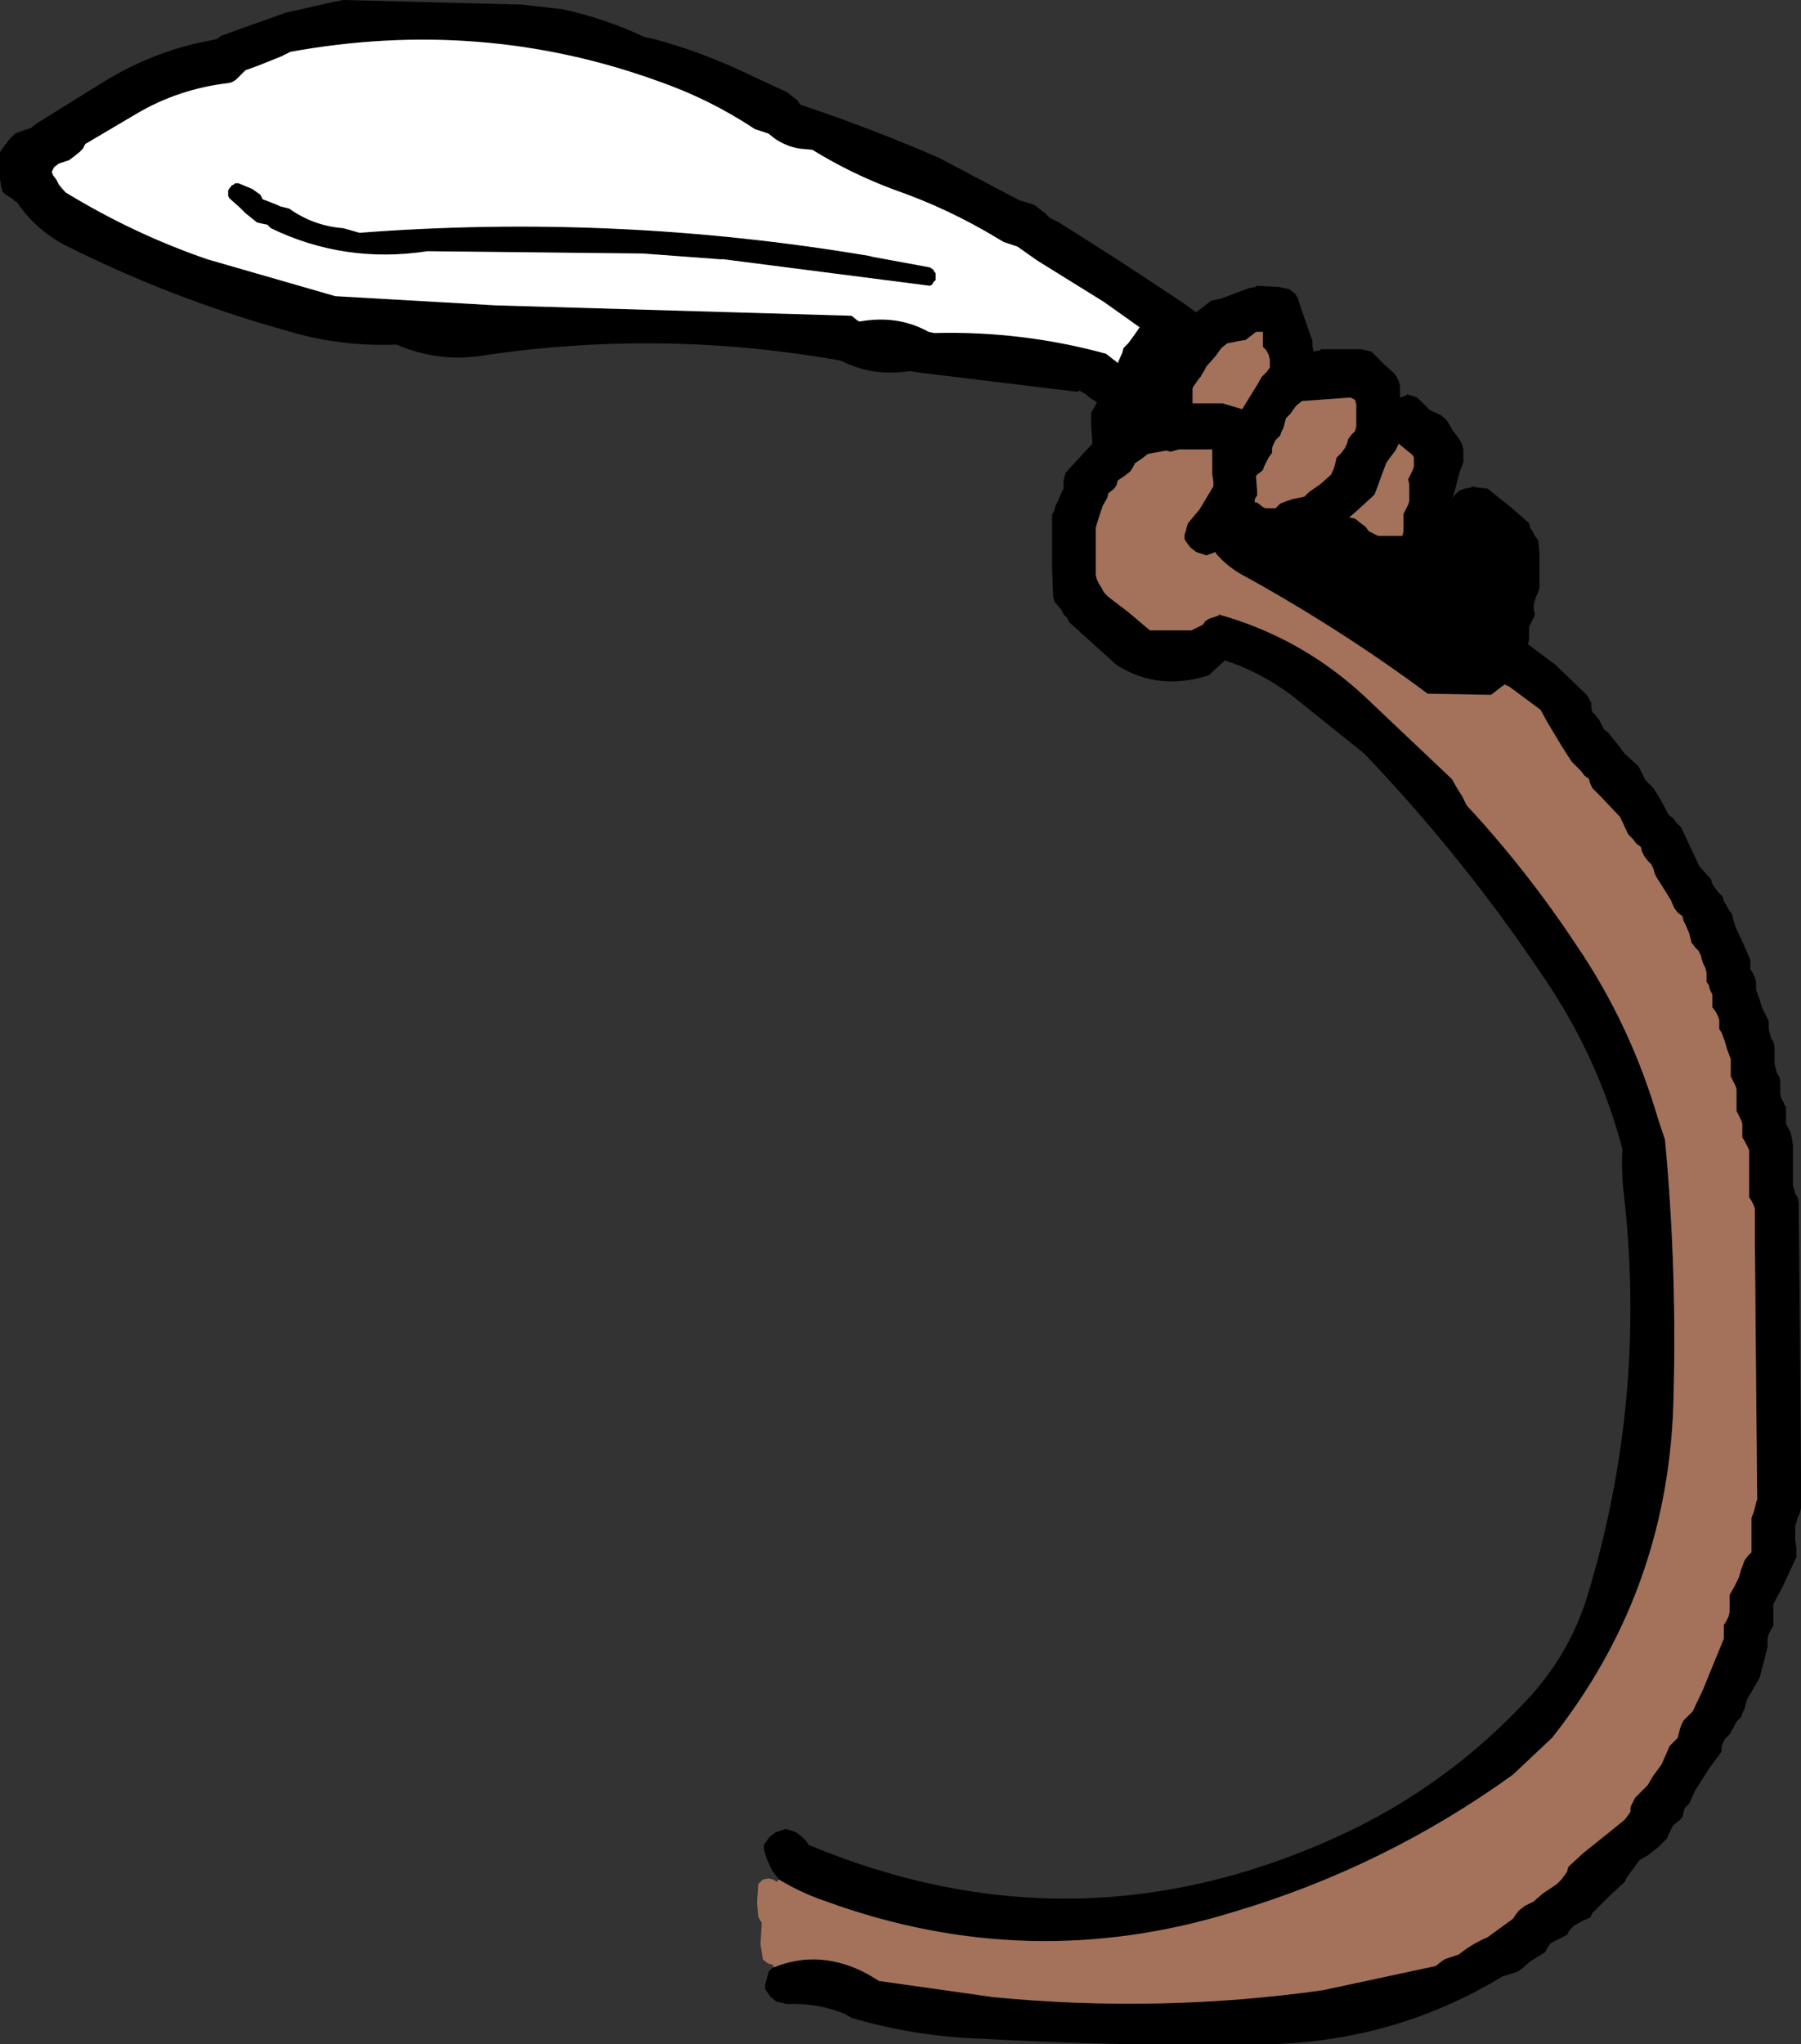
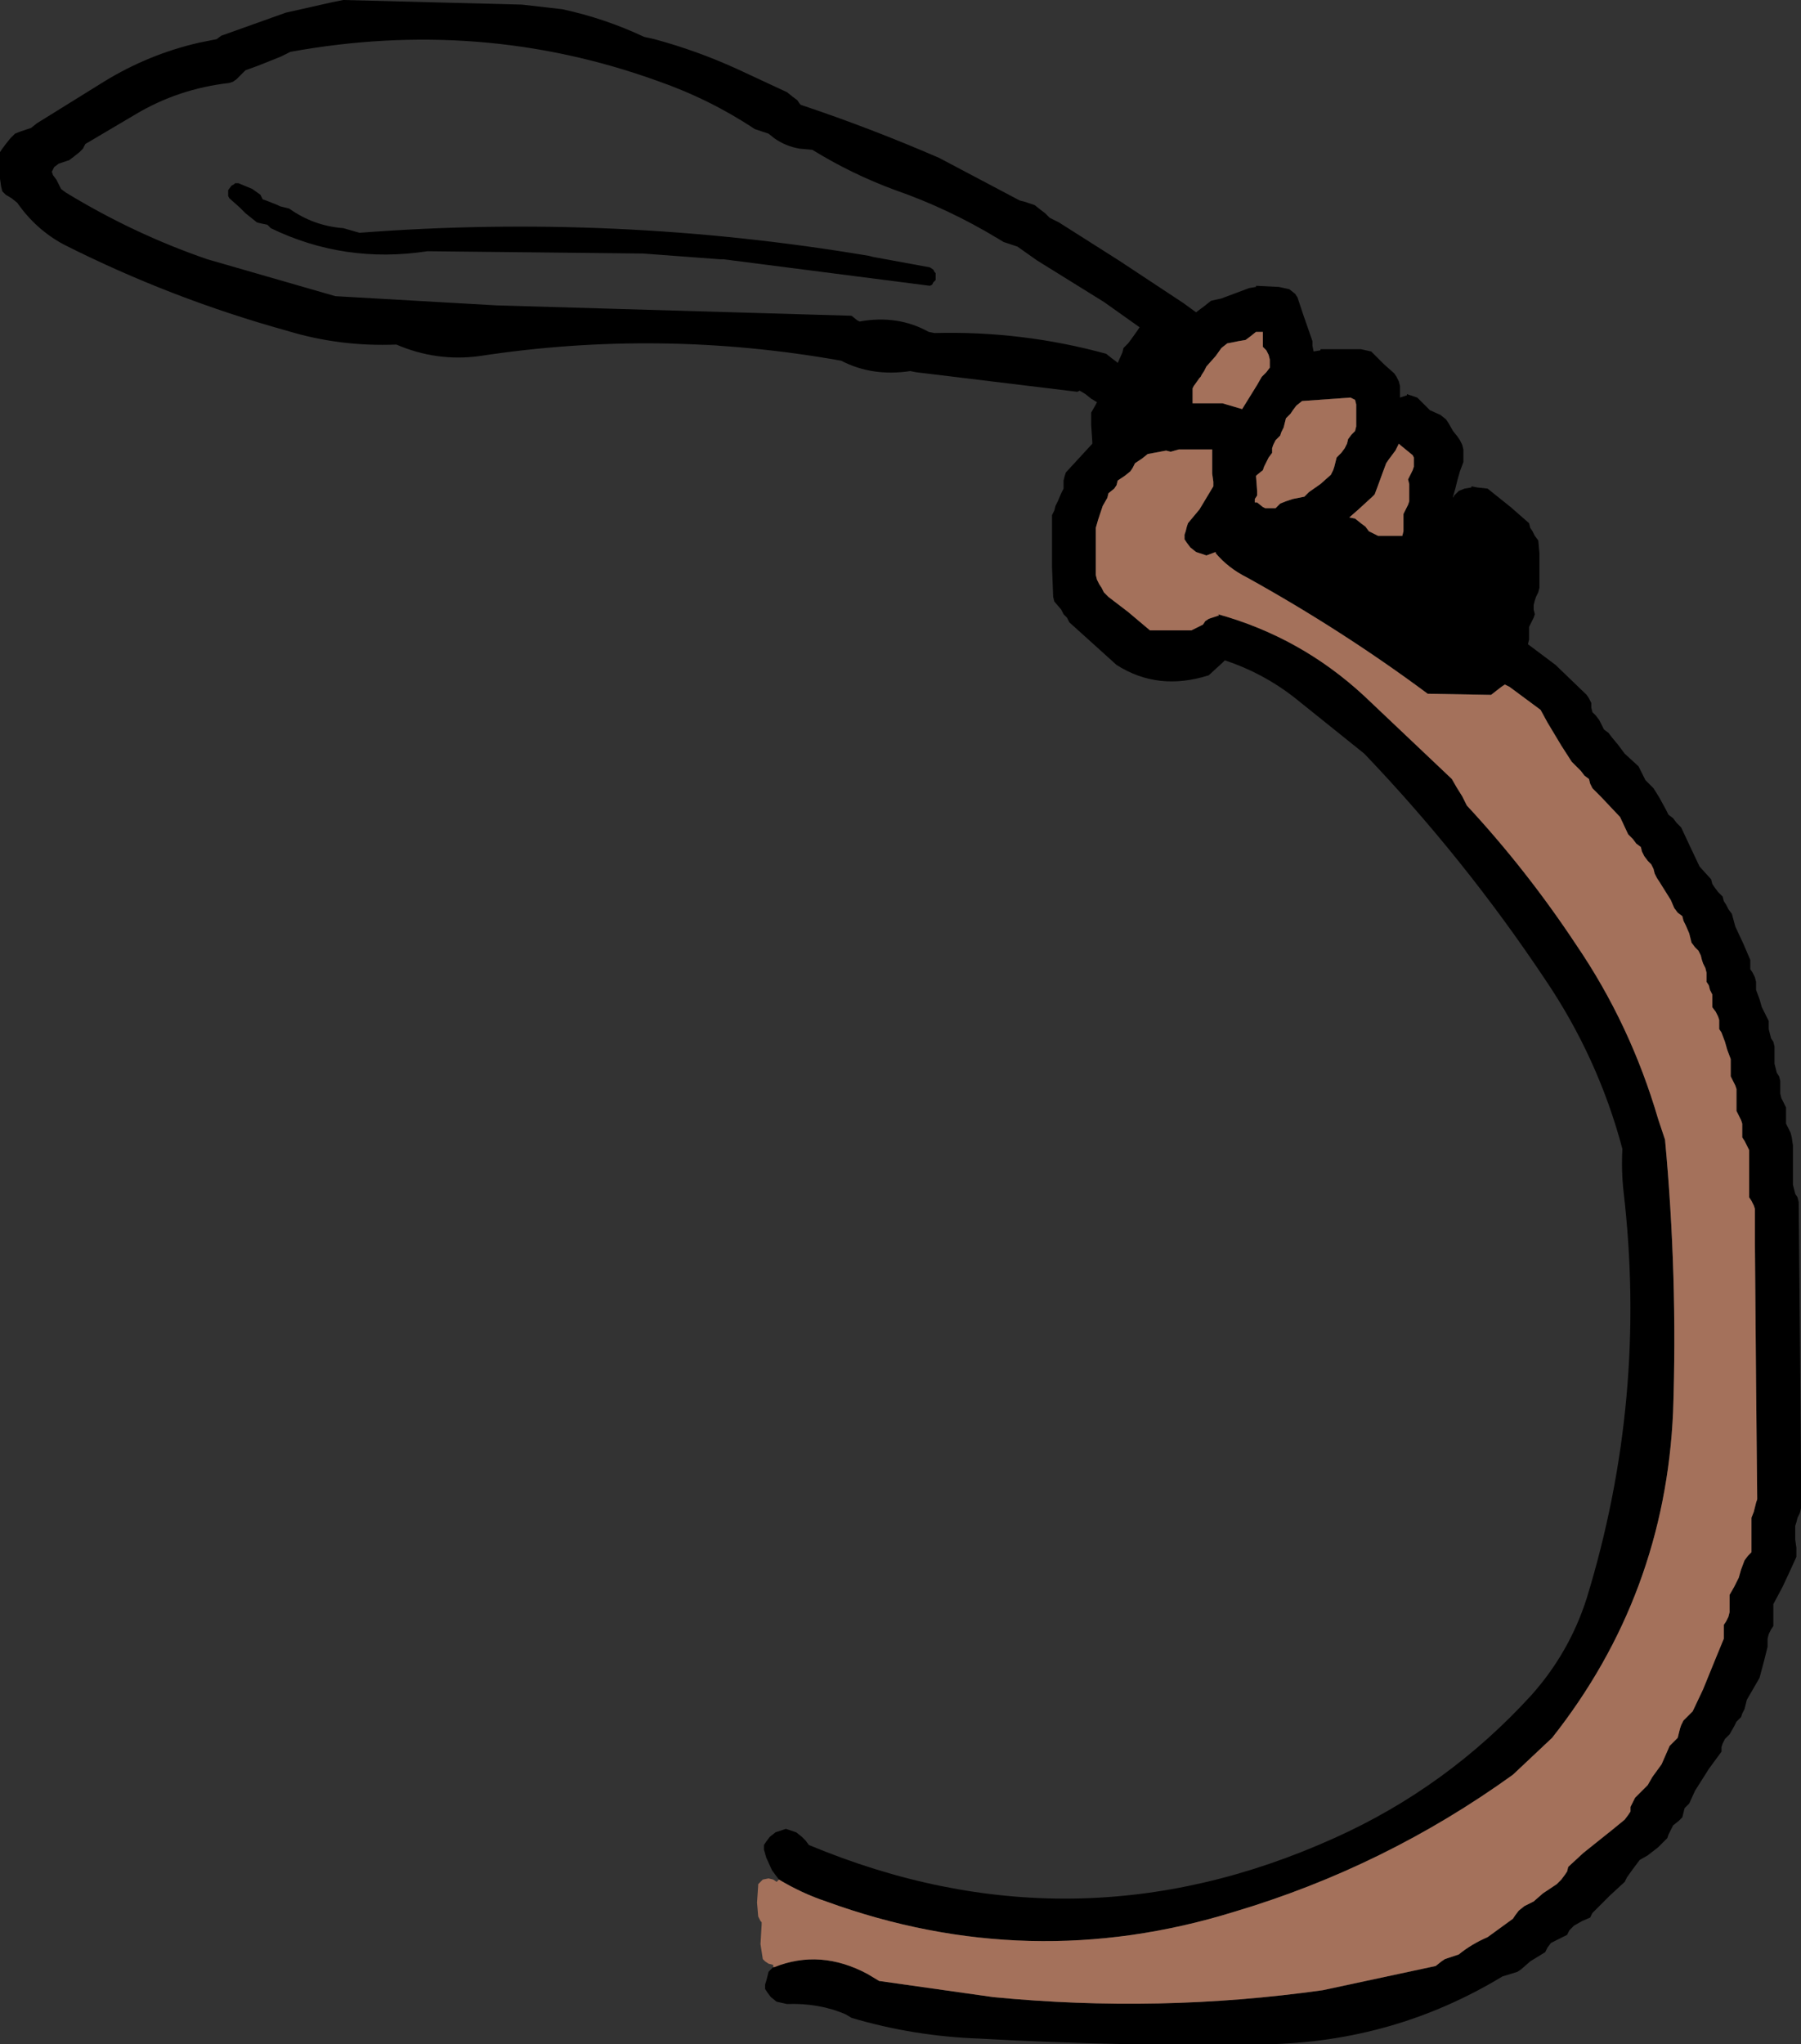
<svg xmlns="http://www.w3.org/2000/svg" height="88.7px" width="78.15px">
  <rect width="100%" height="100%" fill="#333333" stroke="none" />
  <g transform="matrix(1.0, 0.0, 0.0, 1.0, 28.35, 83.55)">
    <path d="M5.45 -2.0 L5.15 -2.4 4.9 -2.95 4.8 -3.3 4.8 -3.5 4.9 -3.65 5.05 -3.85 5.3 -4.05 5.75 -4.2 6.2 -4.05 6.45 -3.85 6.6 -3.7 6.75 -3.5 Q18.25 1.3 29.55 -3.8 34.45 -6.0 38.1 -10.0 39.75 -11.85 40.5 -14.2 43.15 -22.85 42.1 -31.85 42.0 -32.75 42.05 -33.7 41.0 -37.65 38.7 -41.05 35.2 -46.3 30.85 -50.85 L27.8 -53.3 Q26.45 -54.35 24.8 -54.9 L24.7 -54.8 24.1 -54.25 Q21.9 -53.55 20.1 -54.7 L18.05 -56.55 17.95 -56.75 17.8 -56.9 17.7 -57.1 17.4 -57.45 17.35 -57.65 17.3 -58.95 17.3 -61.05 17.3 -61.2 17.4 -61.4 17.45 -61.6 17.55 -61.8 17.7 -62.15 17.8 -62.35 17.8 -62.55 17.8 -62.7 17.85 -62.9 17.9 -63.05 19.05 -64.3 19.05 -64.35 19.0 -65.1 19.0 -65.65 19.2 -66.0 19.25 -66.1 19.0 -66.25 18.75 -66.45 18.5 -66.6 18.4 -66.55 11.4 -67.4 11.15 -67.45 Q9.5 -67.2 8.15 -67.9 0.3 -69.3 -7.55 -68.1 -9.4 -67.85 -11.15 -68.6 -13.6 -68.5 -15.9 -69.2 -20.95 -70.6 -25.6 -72.95 -26.8 -73.6 -27.6 -74.75 L-27.85 -74.95 -28.1 -75.1 -28.25 -75.25 -28.3 -75.45 -28.35 -75.8 -28.35 -76.0 -28.35 -76.2 -28.35 -76.4 -28.35 -76.55 -28.35 -76.95 -28.25 -77.1 -28.1 -77.3 -27.9 -77.55 -27.7 -77.75 -27.45 -77.85 -27.0 -78.0 -26.75 -78.2 -23.85 -80.0 Q-21.9 -81.2 -19.7 -81.7 L-18.95 -81.85 -18.75 -82.0 -15.95 -83.0 -13.95 -83.45 -13.45 -83.55 -5.7 -83.35 -3.95 -83.15 Q-2.1 -82.75 -0.4 -81.95 L0.05 -81.85 Q1.9 -81.35 3.65 -80.55 L5.8 -79.55 6.05 -79.35 6.25 -79.2 6.35 -79.05 6.4 -79.0 Q9.4 -78.0 12.4 -76.7 L15.9 -74.85 16.1 -74.8 16.55 -74.65 16.8 -74.45 17.0 -74.3 17.2 -74.1 17.6 -73.9 20.2 -72.25 23.0 -70.4 23.55 -70.0 23.95 -70.3 24.2 -70.5 24.65 -70.6 25.85 -71.05 26.15 -71.1 26.15 -71.15 27.15 -71.1 27.6 -71.0 27.85 -70.8 27.95 -70.65 28.2 -69.9 28.6 -68.75 28.6 -68.55 28.65 -68.3 28.95 -68.35 28.95 -68.4 30.7 -68.4 31.15 -68.3 31.35 -68.1 31.7 -67.75 32.15 -67.35 32.25 -67.2 32.35 -67.0 32.4 -66.8 32.4 -66.6 32.4 -66.3 32.7 -66.4 32.7 -66.45 33.15 -66.3 33.35 -66.1 33.5 -65.95 33.7 -65.75 34.15 -65.55 34.4 -65.35 34.5 -65.2 34.7 -64.85 34.9 -64.6 35.0 -64.45 35.1 -64.25 35.15 -64.05 35.15 -63.85 35.15 -63.7 35.15 -63.5 35.0 -63.1 34.9 -62.75 34.8 -62.35 34.7 -62.0 34.7 -61.95 34.75 -62.05 34.95 -62.25 35.2 -62.35 35.5 -62.4 35.5 -62.45 35.75 -62.4 36.2 -62.35 37.2 -61.55 38.0 -60.85 38.05 -60.65 38.15 -60.5 38.25 -60.3 38.4 -60.1 38.45 -59.55 38.45 -59.0 38.45 -58.25 38.45 -58.05 38.4 -57.85 38.3 -57.65 38.25 -57.5 38.2 -57.3 38.2 -57.1 38.25 -56.9 38.2 -56.75 38.1 -56.55 38.0 -56.35 38.0 -56.15 38.0 -56.0 38.0 -55.8 37.95 -55.6 39.15 -54.7 40.5 -53.4 40.6 -53.25 40.7 -53.05 40.7 -52.85 40.75 -52.65 40.9 -52.5 41.05 -52.3 41.15 -52.1 41.25 -51.9 41.45 -51.75 41.6 -51.55 41.85 -51.25 42.15 -50.85 42.75 -50.3 42.85 -50.1 42.95 -49.9 43.05 -49.7 43.4 -49.35 43.65 -48.95 43.95 -48.4 44.05 -48.2 44.25 -48.05 44.4 -47.85 44.6 -47.65 44.95 -46.9 45.4 -45.95 45.9 -45.4 45.95 -45.2 46.05 -45.05 46.2 -44.85 46.4 -44.65 46.45 -44.45 46.55 -44.3 46.65 -44.1 46.8 -43.9 46.95 -43.35 47.3 -42.6 47.6 -41.9 47.6 -41.7 47.6 -41.5 47.7 -41.35 47.8 -41.15 47.85 -40.95 47.85 -40.75 47.85 -40.6 48.0 -40.2 48.1 -39.85 48.3 -39.45 48.4 -39.25 48.4 -39.1 48.4 -38.9 48.45 -38.7 48.5 -38.5 48.6 -38.35 48.65 -38.15 48.65 -37.95 48.65 -37.75 48.65 -37.6 48.65 -37.4 48.7 -37.2 48.75 -37.0 48.85 -36.85 48.9 -36.65 48.9 -36.45 48.9 -36.25 48.9 -36.1 48.95 -35.9 49.05 -35.7 49.15 -35.5 49.15 -35.35 49.15 -35.15 49.15 -34.95 49.15 -34.8 49.25 -34.6 49.35 -34.4 49.4 -34.2 49.45 -33.85 49.45 -33.25 49.45 -32.5 49.45 -32.15 49.5 -31.95 49.55 -31.75 49.65 -31.6 49.7 -31.4 49.75 -25.95 49.8 -19.6 49.8 -18.1 49.75 -17.9 49.65 -17.7 49.6 -17.5 49.55 -17.35 49.55 -17.15 49.55 -16.75 49.6 -16.4 49.6 -16.0 49.35 -15.45 49.0 -14.7 48.6 -13.95 48.6 -13.75 48.6 -13.6 48.6 -13.4 48.6 -13.2 48.6 -13.0 48.5 -12.85 48.4 -12.65 48.35 -12.45 48.35 -12.25 48.35 -12.1 48.2 -11.5 48.0 -10.75 47.45 -9.8 47.4 -9.6 47.35 -9.4 47.25 -9.2 47.2 -9.05 47.0 -8.85 46.9 -8.65 46.7 -8.3 46.5 -8.1 46.4 -7.9 46.35 -7.75 46.35 -7.55 45.8 -6.8 45.2 -5.85 44.95 -5.3 44.75 -5.1 44.7 -4.9 44.65 -4.7 44.5 -4.55 44.25 -4.35 44.15 -4.15 44.05 -3.95 44.0 -3.8 43.6 -3.4 43.15 -3.05 42.8 -2.85 42.65 -2.65 42.5 -2.45 42.25 -2.1 42.15 -1.9 41.5 -1.3 40.75 -0.55 40.65 -0.35 40.3 -0.2 39.95 0.0 39.75 0.2 39.65 0.4 39.25 0.6 38.95 0.75 38.8 0.95 38.7 1.15 38.05 1.55 37.65 1.9 37.5 2.0 37.35 2.05 36.85 2.2 Q32.15 5.05 26.55 5.15 20.35 5.25 14.15 4.9 11.3 4.8 8.6 4.0 L8.35 3.85 Q7.2 3.35 5.8 3.4 L5.35 3.3 5.1 3.1 4.95 2.9 4.85 2.75 4.85 2.55 4.9 2.4 4.95 2.2 5.0 2.0 5.2 1.8 5.25 1.8 Q7.25 1.0 9.3 2.1 L9.8 2.4 14.75 3.1 Q21.95 3.8 29.05 2.8 L33.95 1.75 34.2 1.55 34.35 1.45 34.5 1.4 34.95 1.25 Q35.5 0.8 36.2 0.5 L37.3 -0.3 37.4 -0.45 37.55 -0.65 37.8 -0.85 38.2 -1.05 38.6 -1.4 39.2 -1.8 39.4 -2.0 39.55 -2.2 39.65 -2.35 39.7 -2.55 40.35 -3.15 41.6 -4.15 42.15 -4.6 42.3 -4.8 42.4 -4.95 42.4 -5.15 42.5 -5.35 42.6 -5.55 42.75 -5.7 42.95 -5.9 43.15 -6.1 43.35 -6.45 43.75 -7.0 44.1 -7.8 44.25 -7.95 44.45 -8.15 44.5 -8.35 44.55 -8.55 44.6 -8.7 44.7 -8.9 44.9 -9.1 45.1 -9.3 45.55 -10.25 46.1 -11.6 46.45 -12.45 46.45 -12.65 46.45 -12.85 46.45 -13.05 46.55 -13.2 46.65 -13.4 46.7 -13.6 46.7 -13.8 46.7 -13.95 46.7 -14.15 46.7 -14.35 46.9 -14.7 47.1 -15.1 47.2 -15.45 47.35 -15.85 47.5 -16.05 47.65 -16.2 47.65 -16.6 47.65 -16.95 47.65 -17.35 47.65 -17.7 47.75 -17.95 47.8 -18.15 47.85 -18.35 47.9 -18.5 47.85 -23.6 47.8 -29.6 47.8 -31.1 47.75 -31.25 47.65 -31.45 47.55 -31.6 47.55 -31.95 47.55 -32.55 47.55 -33.3 47.55 -33.45 47.55 -33.65 47.45 -33.85 47.35 -34.05 47.25 -34.2 47.25 -34.4 47.25 -34.6 47.25 -34.8 47.2 -34.95 47.1 -35.15 47.0 -35.35 47.0 -35.55 47.0 -35.7 47.0 -35.9 47.0 -36.1 47.0 -36.3 46.95 -36.45 46.85 -36.65 46.75 -36.85 46.75 -37.05 46.75 -37.2 46.75 -37.4 46.75 -37.6 46.6 -38.0 46.5 -38.35 46.35 -38.75 46.25 -38.9 46.25 -39.1 46.25 -39.3 46.2 -39.45 46.1 -39.65 45.95 -39.85 45.95 -40.05 45.95 -40.2 45.95 -40.4 45.85 -40.6 45.8 -40.8 45.7 -40.95 45.7 -41.15 45.7 -41.35 45.65 -41.55 45.55 -41.75 45.5 -41.9 45.45 -42.1 45.35 -42.3 45.2 -42.45 45.05 -42.65 45.0 -42.85 44.95 -43.05 44.8 -43.4 44.7 -43.6 44.65 -43.8 44.45 -43.95 44.3 -44.15 44.15 -44.5 43.9 -44.9 43.65 -45.3 43.55 -45.45 43.45 -45.65 43.4 -45.85 43.3 -46.05 43.15 -46.2 43.0 -46.4 42.9 -46.6 42.85 -46.8 42.65 -46.95 42.5 -47.15 42.3 -47.35 41.95 -48.1 41.1 -49.0 40.75 -49.35 40.65 -49.55 40.6 -49.75 40.4 -49.9 40.25 -50.1 40.05 -50.3 39.85 -50.5 39.4 -51.2 38.8 -52.2 38.5 -52.75 37.15 -53.75 36.95 -53.85 36.8 -53.75 36.35 -53.4 33.6 -53.45 Q29.9 -56.2 25.75 -58.5 24.95 -58.9 24.4 -59.55 L24.4 -59.6 24.0 -59.45 23.55 -59.6 23.3 -59.8 23.15 -60.0 23.05 -60.15 23.05 -60.35 23.1 -60.5 23.15 -60.7 23.2 -60.85 23.7 -61.45 24.3 -62.45 24.3 -62.65 24.25 -63.0 24.25 -63.55 24.25 -63.95 24.25 -64.05 22.8 -64.05 22.45 -63.95 22.25 -64.0 21.45 -63.85 21.2 -63.65 20.9 -63.45 20.8 -63.25 20.7 -63.1 20.45 -62.9 20.15 -62.7 20.1 -62.5 20.0 -62.35 19.75 -62.15 19.7 -61.95 19.5 -61.6 19.3 -61.0 19.2 -60.65 19.2 -60.45 19.2 -60.1 19.2 -59.15 19.2 -58.6 19.25 -58.4 19.35 -58.2 19.45 -58.05 19.55 -57.85 19.75 -57.65 20.6 -57.0 21.55 -56.2 21.6 -56.2 23.35 -56.2 23.75 -56.4 23.85 -56.45 23.95 -56.6 24.1 -56.7 24.25 -56.75 24.55 -56.85 24.5 -56.9 Q28.1 -55.9 30.85 -53.35 L34.65 -49.75 34.85 -49.4 35.1 -49.0 35.3 -48.6 Q37.9 -45.8 40.05 -42.55 42.4 -39.1 43.6 -35.0 L43.9 -34.1 Q44.45 -28.2 44.25 -22.3 43.9 -14.35 39.0 -8.15 L37.3 -6.55 Q31.75 -2.55 25.2 -0.6 16.3 2.15 7.5 -1.05 6.45 -1.4 5.45 -2.0 M-25.5 -75.2 Q-22.55 -73.4 -19.35 -72.3 L-13.8 -70.7 -6.8 -70.3 8.6 -69.85 8.85 -69.65 8.95 -69.6 Q10.6 -69.9 11.95 -69.15 L12.2 -69.1 Q16.0 -69.2 19.65 -68.2 L19.9 -68.0 20.1 -67.85 20.15 -67.8 20.35 -68.25 20.4 -68.45 20.6 -68.65 20.75 -68.85 21.0 -69.2 21.1 -69.35 19.55 -70.45 16.65 -72.25 15.8 -72.85 15.2 -73.05 14.95 -73.2 Q12.8 -74.5 10.5 -75.3 8.6 -76.0 6.9 -77.05 L6.35 -77.1 Q5.75 -77.2 5.25 -77.55 L5.0 -77.75 4.4 -77.95 Q2.45 -79.25 0.15 -80.05 -7.5 -82.8 -15.75 -81.3 L-16.15 -81.1 -17.15 -80.7 -17.7 -80.5 -17.9 -80.3 -18.1 -80.1 -18.25 -80.0 -18.4 -79.95 Q-20.6 -79.7 -22.45 -78.6 L-24.65 -77.3 -24.75 -77.1 -24.9 -76.95 -25.15 -76.75 -25.35 -76.6 -25.8 -76.45 -26.0 -76.3 -26.1 -76.1 -26.05 -75.95 -25.9 -75.75 -25.8 -75.55 -25.7 -75.35 -25.5 -75.2 M2.9 -72.3 L-0.45 -72.55 -9.8 -72.65 Q-13.4 -72.1 -16.6 -73.65 L-16.7 -73.75 -16.75 -73.8 -17.0 -73.85 -17.2 -73.9 -17.45 -74.1 -17.7 -74.3 -17.95 -74.55 -18.4 -74.95 -18.45 -75.05 -18.45 -75.1 -18.45 -75.2 -18.45 -75.3 -18.3 -75.5 -18.2 -75.55 -18.15 -75.6 -18.0 -75.6 -17.4 -75.35 -17.05 -75.1 -17.0 -75.0 -16.95 -74.9 -16.8 -74.85 -16.3 -74.65 -16.2 -74.6 -16.0 -74.55 -15.8 -74.5 Q-14.75 -73.75 -13.45 -73.65 L-12.75 -73.45 Q-1.65 -74.3 9.35 -72.45 L9.55 -72.4 12.0 -71.95 12.15 -71.85 12.2 -71.75 12.25 -71.7 12.25 -71.6 12.25 -71.4 12.15 -71.3 12.1 -71.2 12.0 -71.15 3.05 -72.3 2.9 -72.3 M30.45 -64.85 L30.5 -65.05 30.5 -65.45 30.5 -66.0 30.45 -66.2 30.25 -66.3 28.15 -66.15 27.9 -65.95 27.75 -65.75 27.65 -65.6 27.45 -65.4 27.4 -65.2 27.35 -65.0 27.25 -64.8 27.2 -64.65 27.0 -64.45 26.9 -64.25 26.85 -64.1 26.85 -63.9 26.7 -63.7 26.6 -63.5 26.5 -63.3 26.45 -63.15 26.2 -62.95 26.15 -62.9 26.2 -62.25 26.2 -62.05 26.1 -61.9 26.1 -61.75 26.2 -61.75 26.45 -61.55 26.55 -61.5 27.0 -61.5 27.2 -61.7 27.45 -61.8 27.75 -61.9 28.25 -62.0 28.45 -62.2 28.95 -62.55 29.4 -62.95 29.5 -63.15 29.55 -63.3 29.6 -63.5 29.65 -63.7 29.85 -63.9 30.0 -64.1 30.1 -64.3 30.15 -64.5 30.3 -64.7 30.45 -64.85 M32.95 -63.15 L33.0 -63.3 33.0 -63.5 33.0 -63.7 32.95 -63.8 32.4 -64.25 32.35 -64.3 32.3 -64.2 32.2 -64.0 32.05 -63.8 31.9 -63.6 31.8 -63.45 31.65 -63.05 31.45 -62.5 31.3 -62.1 31.2 -62.0 30.6 -61.45 30.2 -61.1 30.45 -61.05 30.7 -60.85 30.9 -60.7 31.05 -60.5 31.45 -60.3 32.5 -60.3 32.55 -60.5 32.55 -60.85 32.55 -61.05 32.55 -61.25 32.65 -61.45 32.75 -61.65 32.8 -61.8 32.8 -62.0 32.8 -62.35 32.8 -62.55 32.75 -62.75 32.85 -62.95 32.95 -63.15 M26.45 -69.15 L26.15 -69.15 25.9 -68.95 25.7 -68.8 25.4 -68.75 24.9 -68.65 24.65 -68.45 24.4 -68.1 24.0 -67.65 23.9 -67.45 23.8 -67.3 23.75 -67.2 23.7 -67.15 23.45 -66.8 23.4 -66.7 23.4 -66.5 23.4 -66.05 24.7 -66.05 25.55 -65.8 26.2 -66.85 26.4 -67.2 26.6 -67.4 26.75 -67.6 26.75 -67.75 26.75 -67.95 26.7 -68.15 26.6 -68.35 26.45 -68.5 26.45 -68.7 26.45 -68.9 26.45 -69.05 26.45 -69.15" fill="#000000" fill-rule="evenodd" stroke="none" />
    <path d="M5.2 1.8 L5.2 1.7 5.0 1.65 4.85 1.55 4.75 1.45 4.65 0.8 4.7 -0.05 4.7 -0.15 4.65 -0.2 4.6 -0.3 4.55 -0.4 4.5 -1.0 4.55 -1.75 4.55 -1.8 4.65 -1.9 4.75 -2.0 5.0 -2.05 5.2 -2.0 5.35 -1.9 5.45 -2.0 Q6.45 -1.4 7.5 -1.05 16.3 2.15 25.2 -0.6 31.75 -2.55 37.3 -6.55 L39.0 -8.15 Q43.9 -14.35 44.25 -22.3 44.45 -28.2 43.9 -34.1 L43.6 -35.0 Q42.4 -39.1 40.05 -42.55 37.9 -45.8 35.3 -48.6 L35.1 -49.0 34.85 -49.4 34.65 -49.75 30.85 -53.35 Q28.1 -55.9 24.5 -56.9 L24.55 -56.85 24.25 -56.75 24.1 -56.7 23.95 -56.6 23.85 -56.45 23.75 -56.4 23.35 -56.2 21.6 -56.2 21.55 -56.2 20.6 -57.0 19.75 -57.65 19.55 -57.85 19.45 -58.05 19.35 -58.2 19.25 -58.4 19.2 -58.6 19.2 -59.15 19.2 -60.1 19.2 -60.45 19.2 -60.65 19.3 -61.0 19.5 -61.6 19.7 -61.95 19.75 -62.15 20.0 -62.35 20.1 -62.5 20.15 -62.7 20.45 -62.9 20.7 -63.1 20.8 -63.25 20.9 -63.45 21.2 -63.65 21.45 -63.85 22.25 -64.0 22.45 -63.95 22.8 -64.05 24.25 -64.05 24.25 -63.95 24.25 -63.55 24.25 -63.0 24.3 -62.65 24.3 -62.45 23.7 -61.45 23.2 -60.85 23.15 -60.7 23.1 -60.5 23.05 -60.35 23.05 -60.15 23.15 -60.0 23.3 -59.8 23.55 -59.6 24.0 -59.45 24.4 -59.6 24.4 -59.55 Q24.95 -58.9 25.75 -58.5 29.9 -56.2 33.6 -53.45 L36.35 -53.4 36.8 -53.75 36.95 -53.85 37.15 -53.75 38.5 -52.75 38.8 -52.2 39.4 -51.2 39.85 -50.5 40.05 -50.3 40.25 -50.1 40.4 -49.9 40.6 -49.75 40.65 -49.55 40.75 -49.35 41.1 -49.0 41.95 -48.1 42.3 -47.35 42.5 -47.15 42.65 -46.95 42.85 -46.8 42.9 -46.6 43.0 -46.4 43.15 -46.2 43.3 -46.05 43.4 -45.85 43.45 -45.65 43.55 -45.45 43.65 -45.3 43.9 -44.9 44.15 -44.5 44.3 -44.15 44.45 -43.95 44.65 -43.8 44.7 -43.6 44.8 -43.4 44.95 -43.05 45.0 -42.85 45.05 -42.65 45.2 -42.45 45.35 -42.3 45.45 -42.1 45.5 -41.9 45.55 -41.75 45.65 -41.55 45.7 -41.35 45.7 -41.15 45.7 -40.95 45.8 -40.8 45.85 -40.6 45.95 -40.4 45.95 -40.2 45.95 -40.05 45.95 -39.85 46.1 -39.65 46.2 -39.45 46.25 -39.3 46.25 -39.1 46.25 -38.9 46.35 -38.75 46.5 -38.35 46.6 -38.0 46.75 -37.6 46.75 -37.4 46.75 -37.2 46.75 -37.05 46.75 -36.85 46.85 -36.65 46.95 -36.45 47.0 -36.3 47.0 -36.1 47.0 -35.9 47.0 -35.7 47.0 -35.55 47.0 -35.35 47.1 -35.15 47.2 -34.95 47.25 -34.8 47.25 -34.6 47.25 -34.4 47.25 -34.2 47.35 -34.05 47.45 -33.85 47.55 -33.65 47.55 -33.45 47.55 -33.3 47.55 -32.55 47.55 -31.95 47.55 -31.6 47.65 -31.45 47.75 -31.25 47.8 -31.1 47.8 -29.6 47.85 -23.6 47.9 -18.5 47.85 -18.35 47.8 -18.15 47.75 -17.95 47.65 -17.7 47.65 -17.35 47.65 -16.95 47.65 -16.6 47.65 -16.2 47.5 -16.05 47.35 -15.85 47.2 -15.45 47.1 -15.1 46.9 -14.7 46.7 -14.35 46.7 -14.15 46.7 -13.95 46.7 -13.8 46.7 -13.6 46.65 -13.4 46.55 -13.2 46.45 -13.05 46.45 -12.85 46.45 -12.65 46.45 -12.45 46.1 -11.6 45.55 -10.25 45.1 -9.3 44.9 -9.1 44.7 -8.9 44.6 -8.7 44.55 -8.55 44.5 -8.35 44.45 -8.15 44.25 -7.95 44.1 -7.8 43.75 -7.0 43.35 -6.45 43.15 -6.1 42.95 -5.9 42.75 -5.7 42.6 -5.55 42.5 -5.35 42.4 -5.15 42.4 -4.95 42.3 -4.8 42.15 -4.6 41.6 -4.15 40.35 -3.15 39.7 -2.55 39.65 -2.35 39.55 -2.2 39.4 -2.0 39.2 -1.8 38.6 -1.4 38.2 -1.05 37.8 -0.85 37.55 -0.65 37.4 -0.45 37.3 -0.3 36.2 0.5 Q35.5 0.8 34.95 1.25 L34.5 1.4 34.35 1.45 34.2 1.55 33.95 1.75 29.05 2.8 Q21.95 3.8 14.75 3.1 L9.8 2.4 9.3 2.1 Q7.25 1.0 5.25 1.8 L5.2 1.8 M26.45 -69.15 L26.45 -69.05 26.45 -68.9 26.45 -68.7 26.45 -68.5 26.6 -68.35 26.7 -68.15 26.75 -67.95 26.75 -67.75 26.75 -67.6 26.6 -67.4 26.4 -67.2 26.2 -66.85 25.55 -65.8 24.7 -66.05 23.4 -66.05 23.4 -66.5 23.4 -66.7 23.45 -66.8 23.7 -67.15 23.75 -67.2 23.8 -67.3 23.9 -67.45 24.0 -67.65 24.4 -68.1 24.65 -68.45 24.9 -68.65 25.4 -68.75 25.7 -68.8 25.9 -68.95 26.15 -69.15 26.45 -69.15 M32.95 -63.15 L32.85 -62.95 32.75 -62.75 32.8 -62.55 32.8 -62.35 32.8 -62.0 32.8 -61.8 32.75 -61.65 32.65 -61.45 32.55 -61.25 32.55 -61.05 32.55 -60.85 32.55 -60.5 32.5 -60.3 31.45 -60.3 31.05 -60.5 30.9 -60.7 30.7 -60.85 30.45 -61.05 30.2 -61.1 30.6 -61.45 31.2 -62.0 31.3 -62.1 31.45 -62.5 31.65 -63.05 31.8 -63.45 31.9 -63.6 32.05 -63.8 32.2 -64.0 32.3 -64.2 32.35 -64.3 32.4 -64.25 32.95 -63.8 33.0 -63.7 33.0 -63.5 33.0 -63.3 32.95 -63.15 M30.45 -64.85 L30.3 -64.7 30.15 -64.5 30.1 -64.3 30.0 -64.1 29.85 -63.9 29.65 -63.7 29.6 -63.5 29.55 -63.3 29.5 -63.15 29.4 -62.95 28.95 -62.55 28.45 -62.2 28.25 -62.0 27.75 -61.9 27.45 -61.8 27.2 -61.7 27.0 -61.5 26.55 -61.5 26.45 -61.55 26.2 -61.75 26.1 -61.75 26.1 -61.9 26.2 -62.05 26.2 -62.25 26.15 -62.9 26.2 -62.95 26.45 -63.15 26.5 -63.3 26.6 -63.5 26.7 -63.7 26.85 -63.9 26.85 -64.1 26.9 -64.25 27.0 -64.45 27.2 -64.65 27.25 -64.8 27.35 -65.0 27.4 -65.2 27.45 -65.4 27.65 -65.6 27.75 -65.75 27.9 -65.95 28.15 -66.15 30.25 -66.3 30.45 -66.2 30.5 -66.0 30.5 -65.45 30.5 -65.05 30.45 -64.85" fill="#a4715b" fill-rule="evenodd" stroke="none" />
-     <path d="M-25.8 -75.55 L-25.9 -75.75 -26.05 -75.95 -26.1 -76.1 -26.0 -76.3 -25.8 -76.45 -25.35 -76.6 -25.15 -76.75 -24.9 -76.95 -24.75 -77.1 -24.65 -77.3 -22.45 -78.6 Q-20.6 -79.7 -18.4 -79.95 L-18.25 -80.0 -18.1 -80.1 -17.9 -80.3 -17.7 -80.5 -17.15 -80.7 -16.15 -81.1 -15.75 -81.3 Q-7.5 -82.8 0.15 -80.05 2.45 -79.25 4.4 -77.95 L5.0 -77.75 5.25 -77.55 Q5.75 -77.2 6.35 -77.1 L6.9 -77.05 Q8.6 -76.0 10.5 -75.3 12.8 -74.5 14.95 -73.2 L15.2 -73.05 15.8 -72.85 16.65 -72.25 19.55 -70.45 21.1 -69.35 21.0 -69.2 20.75 -68.85 20.6 -68.65 20.4 -68.45 20.35 -68.25 20.15 -67.8 20.1 -67.85 19.9 -68.0 19.65 -68.2 Q16.0 -69.2 12.2 -69.1 L11.95 -69.15 Q10.6 -69.9 8.95 -69.6 L8.85 -69.65 8.6 -69.85 -6.8 -70.3 -13.8 -70.7 -19.35 -72.3 Q-22.55 -73.4 -25.5 -75.2 L-25.8 -75.55 M2.9 -72.3 L3.05 -72.3 12.0 -71.15 12.1 -71.2 12.15 -71.3 12.25 -71.4 12.25 -71.6 12.25 -71.7 12.2 -71.75 12.15 -71.85 12.0 -71.95 9.55 -72.4 9.35 -72.45 Q-1.65 -74.3 -12.75 -73.45 L-13.45 -73.65 Q-14.75 -73.75 -15.8 -74.5 L-16.0 -74.55 -16.2 -74.6 -16.3 -74.65 -16.8 -74.85 -16.95 -74.9 -17.0 -75.0 -17.05 -75.1 -17.4 -75.35 -18.0 -75.6 -18.15 -75.6 -18.2 -75.55 -18.3 -75.5 -18.45 -75.3 -18.45 -75.2 -18.45 -75.1 -18.45 -75.05 -18.4 -74.95 -17.95 -74.55 -17.7 -74.3 -17.45 -74.1 -17.2 -73.9 -17.0 -73.85 -16.75 -73.8 -16.7 -73.75 -16.6 -73.65 Q-13.4 -72.1 -9.8 -72.65 L-0.45 -72.55 2.9 -72.3" fill="#ffffff" fill-rule="evenodd" stroke="none" />
  </g>
</svg>